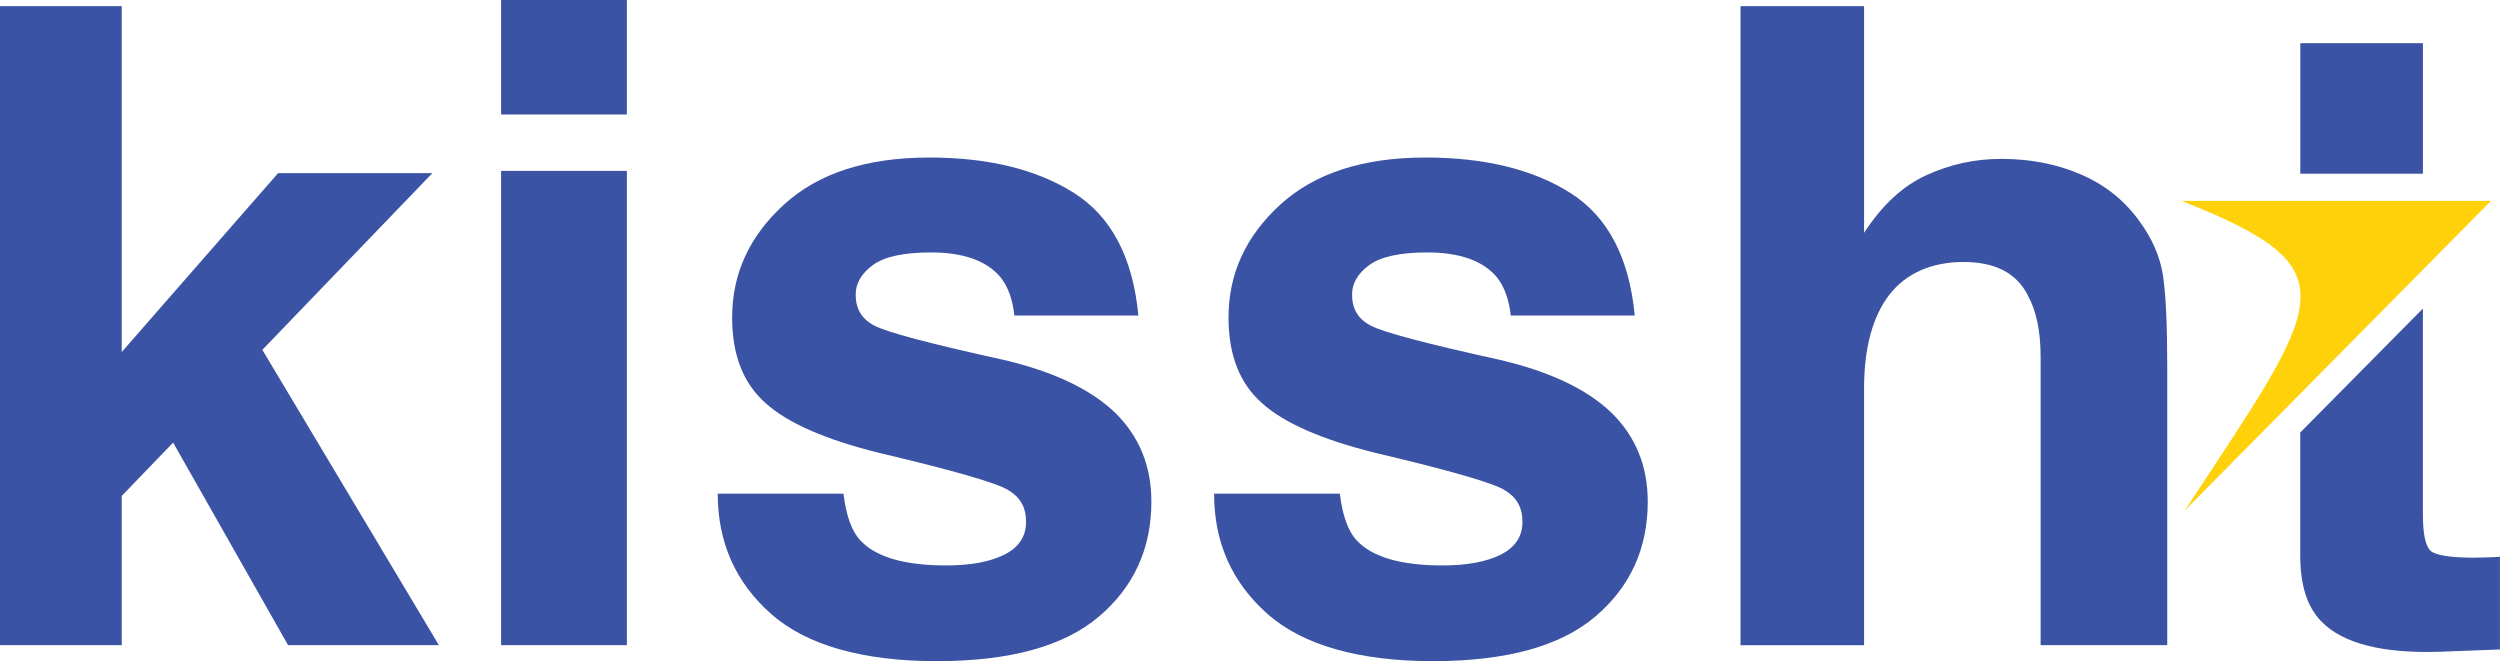
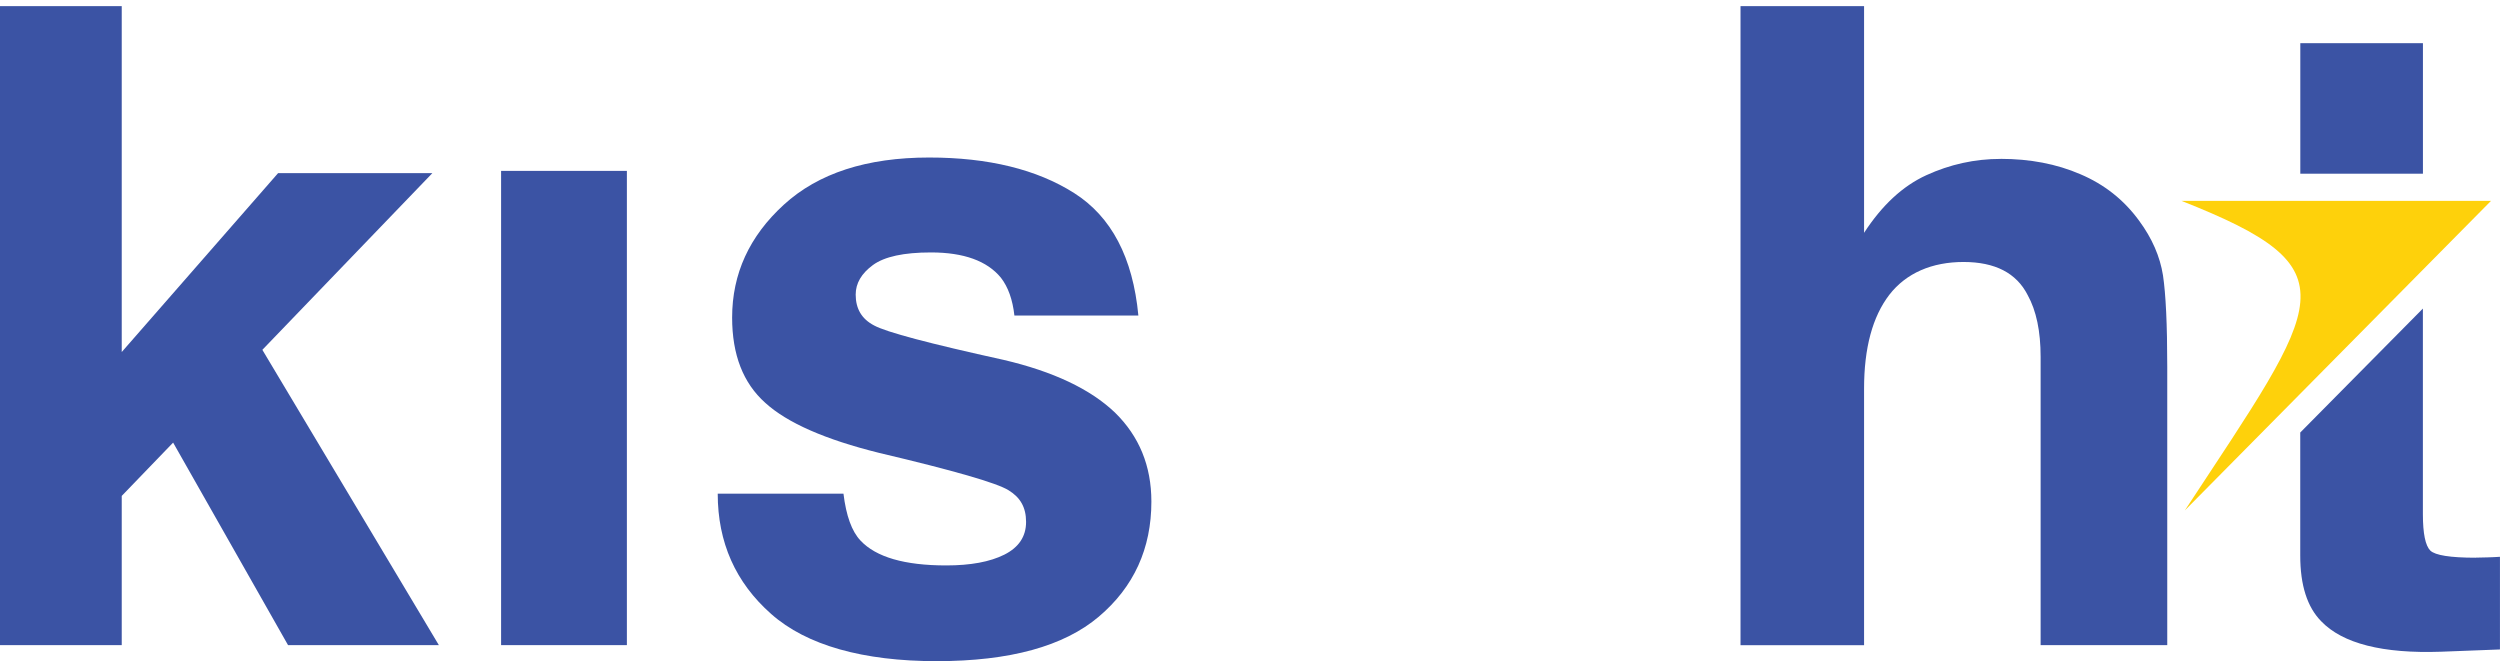
<svg xmlns="http://www.w3.org/2000/svg" width="121" height="32" viewBox="0 0 121 32" fill="none">
  <g clip-path="url(#clip0_55_105)">
    <path d="M0 0.296H5.892V17.038L13.46 8.379H20.927L12.698 16.932L21.241 31.224H13.941L8.379 21.422L5.892 24.002V31.224H0V0.296Z" fill="#3B53A4" />
-     <path d="M30.341 5.541H24.253V0H30.341V5.541Z" fill="#3B53A4" />
    <path d="M24.253 8.271H30.341V31.224H24.253V8.271Z" fill="#3B53A4" />
    <path d="M40.824 23.895C40.953 24.958 41.226 25.72 41.651 26.166C42.399 26.963 43.778 27.367 45.796 27.367C46.974 27.367 47.916 27.194 48.614 26.843C49.311 26.491 49.662 25.965 49.662 25.261C49.662 24.556 49.383 24.076 48.815 23.729C48.254 23.376 46.163 22.773 42.542 21.918C39.941 21.272 38.101 20.466 37.038 19.496C35.967 18.539 35.435 17.168 35.435 15.371C35.435 13.25 36.269 11.433 37.937 9.908C39.604 8.384 41.946 7.624 44.972 7.624C47.838 7.624 50.182 8.199 51.986 9.342C53.79 10.486 54.831 12.46 55.097 15.271H49.097C49.011 14.502 48.794 13.892 48.443 13.44C47.776 12.627 46.646 12.218 45.059 12.218C43.745 12.218 42.81 12.419 42.249 12.828C41.694 13.236 41.415 13.712 41.415 14.257C41.415 14.948 41.711 15.442 42.306 15.752C42.895 16.075 44.988 16.629 48.579 17.419C50.972 17.98 52.769 18.828 53.961 19.965C55.138 21.115 55.727 22.551 55.727 24.277C55.727 26.547 54.88 28.409 53.184 29.845C51.489 31.282 48.873 32 45.33 32C41.787 32 39.041 31.238 37.325 29.716C35.599 28.191 34.738 26.251 34.738 23.895H40.824Z" fill="#3B53A4" />
-     <path d="M64.848 23.895C64.977 24.958 65.25 25.72 65.675 26.166C66.423 26.963 67.802 27.367 69.82 27.367C70.998 27.367 71.94 27.194 72.638 26.843C73.335 26.491 73.686 25.965 73.686 25.261C73.686 24.556 73.407 24.076 72.839 23.729C72.278 23.376 70.188 22.773 66.566 21.918C63.965 21.272 62.125 20.466 61.062 19.496C59.991 18.539 59.46 17.168 59.46 15.371C59.46 13.25 60.293 11.433 61.961 9.908C63.628 8.384 65.97 7.624 68.996 7.624C71.862 7.624 74.206 8.199 76.01 9.342C77.814 10.486 78.855 12.46 79.121 15.271H73.121C73.035 14.502 72.818 13.892 72.467 13.44C71.799 12.627 70.67 12.218 69.084 12.218C67.769 12.218 66.834 12.419 66.273 12.828C65.719 13.236 65.439 13.712 65.439 14.257C65.439 14.948 65.735 15.442 66.331 15.752C66.919 16.075 69.012 16.629 72.603 17.419C74.996 17.98 76.793 18.828 77.984 19.965C79.162 21.115 79.751 22.551 79.751 24.277C79.751 26.547 78.904 28.409 77.209 29.845C75.513 31.282 72.897 32 69.354 32C65.811 32 63.067 31.238 61.349 29.716C59.624 28.191 58.762 26.251 58.762 23.895H64.848Z" fill="#3B53A4" />
    <path d="M96.833 7.689C98.249 7.689 99.535 7.934 100.685 8.43C101.842 8.92 102.791 9.666 103.531 10.68C104.163 11.534 104.544 12.419 104.688 13.324C104.824 14.23 104.895 15.703 104.895 17.752V31.226H98.766V17.271C98.766 16.036 98.558 15.036 98.14 14.283C97.595 13.211 96.558 12.68 95.036 12.68C93.514 12.68 92.262 13.211 91.442 14.269C90.629 15.331 90.221 16.842 90.221 18.81V31.229H84.241V0.296H90.221V11.269C91.091 9.931 92.089 9.005 93.232 8.481C94.375 7.957 95.574 7.691 96.833 7.691V7.689Z" fill="#3B53A4" />
-     <path d="M111.335 15.964V16.468C111.346 16.294 111.348 16.126 111.335 15.964Z" fill="#3B53A4" />
    <path d="M117.27 2.09H111.335V8.407H117.27V2.09Z" fill="#3B53A4" />
    <path d="M119.82 26.993C118.598 26.993 117.866 26.877 117.628 26.649C117.39 26.411 117.268 25.829 117.268 24.889V14.934L111.332 20.934V26.893C111.332 28.323 111.669 29.381 112.346 30.069C113.381 31.148 115.321 31.642 118.152 31.543L120.998 31.434V26.949C120.804 26.963 120.603 26.97 120.395 26.977C120.194 26.983 120 26.99 119.82 26.99V26.993Z" fill="#3B53A4" />
    <path fill-rule="evenodd" clip-rule="evenodd" d="M105.745 24.706C112.459 14.479 113.991 13.043 105.581 9.721H120.566L105.745 24.706Z" fill="#FED10B" />
  </g>
  <defs>
    <clipPath id="clip0_55_105">
      <rect width="121" height="32" fill="white" />
    </clipPath>
  </defs>
</svg>